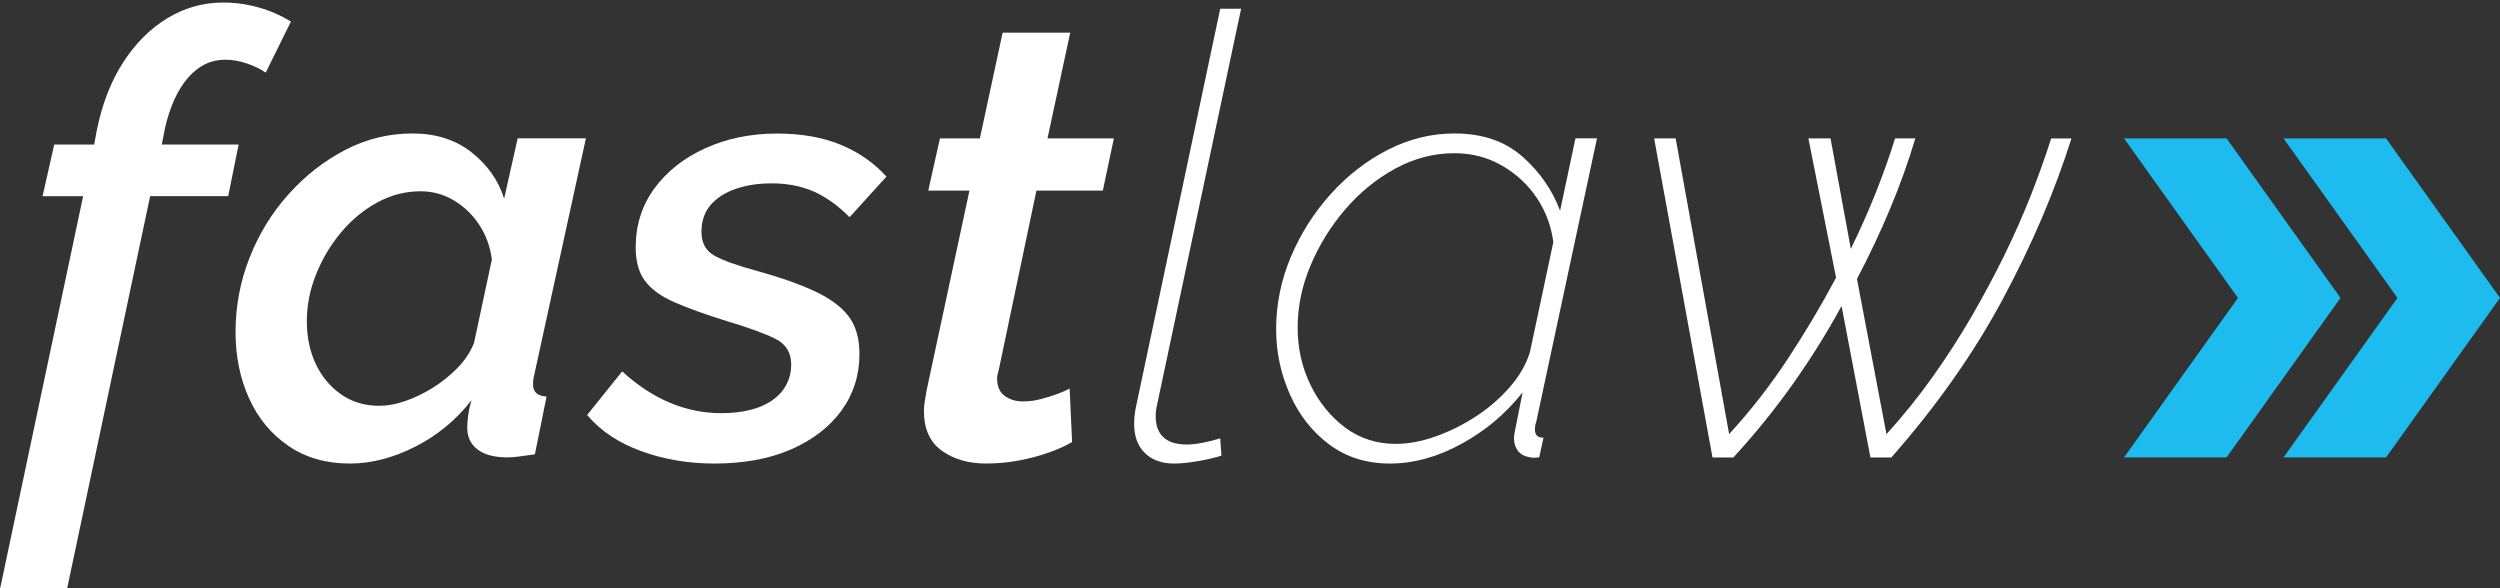
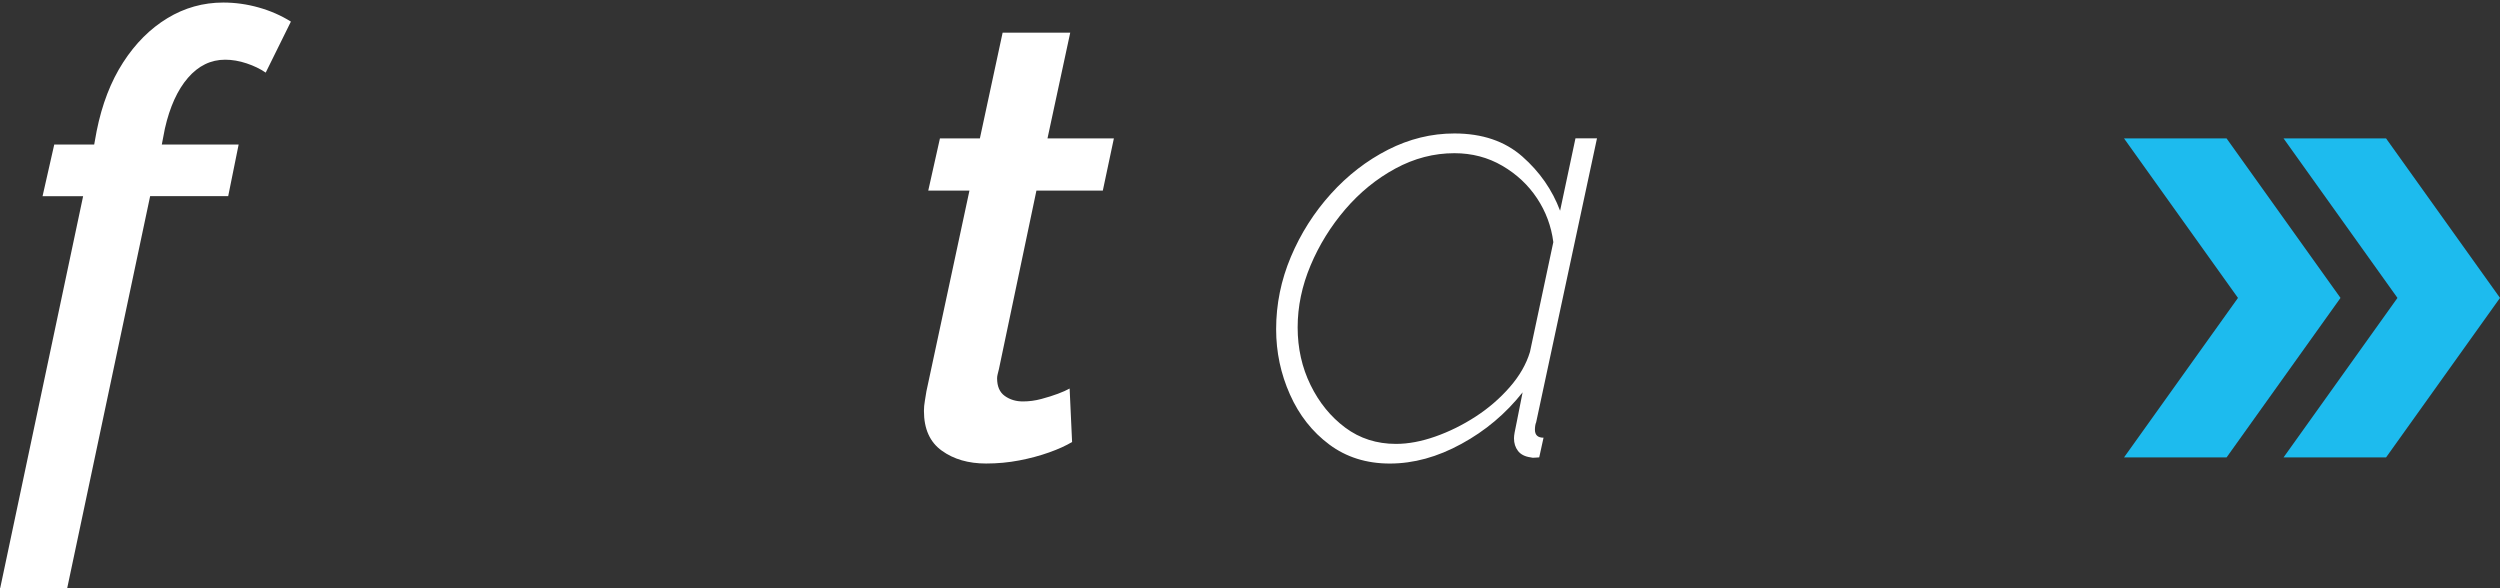
<svg xmlns="http://www.w3.org/2000/svg" version="1.1" id="Ebene_1" x="0px" y="0px" viewBox="0 0 842.37 198.24" style="enable-background:new 0 0 842.37 198.24;" xml:space="preserve">
  <rect x="0" y="0" width="842.37" height="198.24" fill="#333333" stroke="none" />
  <style type="text/css"> .st0{fill:#FFFFFF;} .st1{fill:#1DBBEE;} </style>
  <g>
    <g>
      <g>
        <path class="st0" d="M28.01,66.1H14.34l3.94-17.4h13.46l0.83-4.56c1.79-8.97,4.76-16.67,8.91-23.09 c4.14-6.42,9.11-11.39,14.91-14.91c5.8-3.52,12.08-5.28,18.85-5.28c4,0,7.97,0.55,11.91,1.66c3.94,1.11,7.56,2.69,10.87,4.76 l-8.49,17.19c-1.8-1.24-3.94-2.28-6.42-3.11c-2.49-0.83-4.9-1.24-7.25-1.24c-4.83,0-9.01,2.04-12.53,6.11 c-3.52,4.07-6.11,9.77-7.77,17.09l-1.04,5.38h25.89l-3.52,17.4h-26.3L22.63,198.24H0.05L28.01,66.1z" />
-         <path class="st0" d="M117.89,156.19c-8.01,0-14.91-1.98-20.71-5.95c-5.8-3.97-10.22-9.3-13.25-16.01 c-3.04-6.7-4.56-14.16-4.56-22.36c0-8.76,1.59-17.13,4.76-25.14c3.17-8,7.56-15.12,13.15-21.34 c5.59-6.22,11.94-11.18,19.05-14.88c7.11-3.69,14.67-5.54,22.68-5.54c7.87,0,14.5,2.12,19.88,6.36s9.04,9.44,10.98,15.59 l4.56-20.3h22.99l-17.4,79.67c-0.14,0.54-0.24,1.08-0.31,1.63c-0.07,0.54-0.1,1.08-0.1,1.62c0,2.58,1.52,3.93,4.56,4.06 l-3.94,19.47c-1.94,0.28-3.66,0.52-5.18,0.73c-1.52,0.21-2.9,0.31-4.14,0.31c-4.28,0-7.6-0.87-9.94-2.63 c-2.35-1.75-3.52-4.18-3.52-7.3c0-0.78,0.03-1.59,0.1-2.43c0.07-0.84,0.21-1.88,0.41-3.11c0.21-1.23,0.52-2.5,0.93-3.8 c-5.25,6.71-11.6,11.94-19.05,15.7C132.39,154.31,125.07,156.19,117.89,156.19z M127.83,136.73c2.76,0,5.7-0.54,8.8-1.63 c3.11-1.08,6.14-2.54,9.11-4.38c2.97-1.83,5.73-4.04,8.28-6.61c2.55-2.58,4.45-5.43,5.7-8.55l6.01-28.11 c-0.55-4.34-1.97-8.24-4.25-11.7c-2.28-3.46-5.15-6.21-8.59-8.25c-3.45-2.04-7.18-3.05-11.18-3.05c-5.11,0-9.98,1.26-14.6,3.78 c-4.63,2.52-8.7,5.89-12.22,10.11c-3.52,4.22-6.32,8.92-8.39,14.09c-2.07,5.17-3.11,10.41-3.11,15.72c0,5.44,1,10.27,3,14.49 c2,4.22,4.83,7.62,8.49,10.21C118.55,135.44,122.86,136.73,127.83,136.73z" />
-         <path class="st0" d="M240.7,156.19c-8.7,0-16.88-1.38-24.54-4.14c-7.66-2.76-13.77-6.83-18.33-12.22l11.81-14.7 c5.11,4.7,10.46,8.22,16.05,10.56c5.59,2.35,11.36,3.52,17.29,3.52c4.83,0,9.01-0.64,12.53-1.93c3.52-1.29,6.25-3.18,8.18-5.69 c1.93-2.51,2.9-5.46,2.9-8.84c0-3.97-1.8-6.84-5.38-8.62c-3.59-1.78-9.04-3.76-16.36-5.95c-7.04-2.19-12.84-4.27-17.4-6.25 c-4.56-1.98-7.91-4.38-10.04-7.18c-2.14-2.8-3.21-6.6-3.21-11.39c0-7.52,2.1-14.16,6.32-19.9c4.21-5.74,9.94-10.26,17.19-13.54 c7.25-3.28,15.29-4.92,24.13-4.92c8.15,0,15.25,1.24,21.33,3.73c6.07,2.49,11.25,6.08,15.53,10.77l-12.43,13.67 c-4.01-4-8.08-6.9-12.22-8.7c-4.14-1.79-8.84-2.69-14.08-2.69c-4.42,0-8.42,0.61-12.01,1.84c-3.59,1.22-6.42,3.03-8.49,5.41 c-2.07,2.38-3.11,5.41-3.11,9.09c0,3.68,1.41,6.33,4.25,7.96c2.83,1.63,7.77,3.4,14.81,5.31c7.46,2.05,13.77,4.27,18.95,6.67 c5.18,2.39,9.01,5.2,11.49,8.41c2.48,3.22,3.73,7.49,3.73,12.82c0,7.11-2,13.44-6.01,18.98c-4.01,5.54-9.67,9.92-16.98,13.13 C259.27,154.59,250.64,156.19,240.7,156.19z" />
        <path class="st0" d="M311.32,138.46c0-1.1,0.1-2.23,0.31-3.4c0.21-1.17,0.38-2.23,0.52-3.2l14.5-67.63h-13.88l3.94-17.6h13.46 l7.66-35.62h22.78l-7.66,35.62h22.37l-3.73,17.6h-22.37l-12.63,60.12c-0.14,0.55-0.28,1.1-0.41,1.65 c-0.14,0.55-0.21,1.03-0.21,1.44c0,2.75,0.86,4.74,2.59,5.97c1.72,1.24,3.76,1.85,6.11,1.85c2.07,0,4.14-0.27,6.21-0.83 c2.07-0.55,3.94-1.14,5.59-1.76c1.66-0.62,2.97-1.21,3.94-1.76l0.83,18.02c-2.07,1.24-4.66,2.42-7.77,3.52 c-3.11,1.11-6.46,2-10.04,2.69c-3.59,0.69-7.32,1.04-11.18,1.04c-5.94,0-10.91-1.44-14.91-4.33 C313.32,148.98,311.32,144.51,311.32,138.46z" />
-         <path class="st0" d="M395.61,156.19c-4.14,0-7.42-1.18-9.84-3.54c-2.42-2.36-3.62-5.63-3.62-9.8c0-0.83,0.03-1.63,0.1-2.39 c0.07-0.76,0.17-1.57,0.31-2.4L411.15,2.94h7.04l-28.37,133.7c-0.14,0.56-0.24,1.11-0.31,1.67c-0.07,0.56-0.1,1.18-0.1,1.88 c0,6.4,3.52,9.59,10.56,9.59c1.52,0,3.31-0.21,5.38-0.62c2.07-0.41,4-0.9,5.8-1.45l0.41,5.8c-2.07,0.69-4.7,1.31-7.87,1.86 C400.51,155.92,397.82,156.19,395.61,156.19z" />
        <path class="st0" d="M468.3,156.19c-7.87,0-14.67-2.14-20.4-6.41c-5.73-4.27-10.15-9.89-13.25-16.85 c-3.11-6.96-4.66-14.3-4.66-22.01c0-8.41,1.66-16.54,4.97-24.39c3.31-7.85,7.8-14.91,13.46-21.19 c5.66-6.27,12.08-11.23,19.26-14.89c7.18-3.65,14.63-5.48,22.37-5.48c9.39,0,17.01,2.59,22.88,7.75 c5.87,5.17,10.11,11.26,12.74,18.29l5.18-24.39h7.25l-20.5,95.69c-0.14,0.28-0.24,0.66-0.31,1.14c-0.07,0.48-0.1,0.93-0.1,1.34 c0,1.79,0.96,2.69,2.9,2.69l-1.45,6.63c-0.41,0-0.9,0.03-1.45,0.1c-0.55,0.07-1.04,0.03-1.45-0.1c-1.94-0.27-3.35-1-4.25-2.17 c-0.9-1.17-1.35-2.58-1.35-4.24c0-0.55,0.07-1.2,0.21-1.96c0.14-0.76,0.41-2.14,0.83-4.14c0.41-2,1.04-5.13,1.86-9.4 c-5.66,7.17-12.53,12.96-20.61,17.36C484.36,153.99,476.31,156.19,468.3,156.19z M470.38,149.57c4.14,0,8.56-0.83,13.25-2.48 c4.69-1.65,9.22-3.89,13.57-6.71c4.35-2.82,8.18-6.13,11.49-9.92c3.31-3.79,5.59-7.75,6.83-11.88l7.87-37 c-0.69-5.37-2.52-10.29-5.49-14.77c-2.97-4.48-6.87-8.13-11.7-10.95c-4.83-2.82-10.22-4.24-16.15-4.24 c-6.91,0-13.53,1.73-19.88,5.17c-6.35,3.44-11.98,8.03-16.88,13.74c-4.9,5.72-8.8,12.02-11.7,18.91 c-2.9,6.89-4.35,13.85-4.35,20.87c0,7.03,1.45,13.5,4.35,19.43c2.9,5.92,6.8,10.71,11.7,14.36 C458.19,147.74,463.88,149.57,470.38,149.57z" />
-         <path class="st0" d="M557.36,46.64h7.25l18.02,99.63c7.32-7.99,13.94-16.5,19.88-25.53c5.93-9.03,11.32-18.09,16.15-27.18 l-9.32-46.92h7.46l6.83,37.21c3.17-6.48,6.01-12.85,8.49-19.12c2.49-6.27,4.62-12.3,6.42-18.09h6.83 c-2.35,7.86-5.18,15.75-8.49,23.67c-3.31,7.92-7.04,15.81-11.18,23.67l9.94,52.3c5.52-6.06,10.67-12.44,15.43-19.12 c4.76-6.68,9.14-13.47,13.15-20.36c4-6.89,7.7-13.78,11.08-20.67c3.38-6.89,6.38-13.68,9.01-20.36 c2.62-6.68,4.9-13.06,6.83-19.12h6.83c-5.66,17.91-13.39,36-23.2,54.26c-9.81,18.26-22.3,36-37.49,53.23h-7.04l-9.73-51.06 c-4.7,8.68-10.08,17.33-16.15,25.94c-6.08,8.61-12.84,16.99-20.3,25.11h-7.04L557.36,46.64z" />
      </g>
    </g>
    <g>
      <g>
        <polygon class="st1" points="803.98,46.64 769.44,46.64 807.82,100.38 769.44,154.12 803.98,154.12 842.37,100.38 " />
        <polygon class="st1" points="750.24,46.64 715.69,46.64 754.08,100.38 715.69,154.12 750.24,154.12 788.63,100.38 " />
      </g>
    </g>
  </g>
</svg>